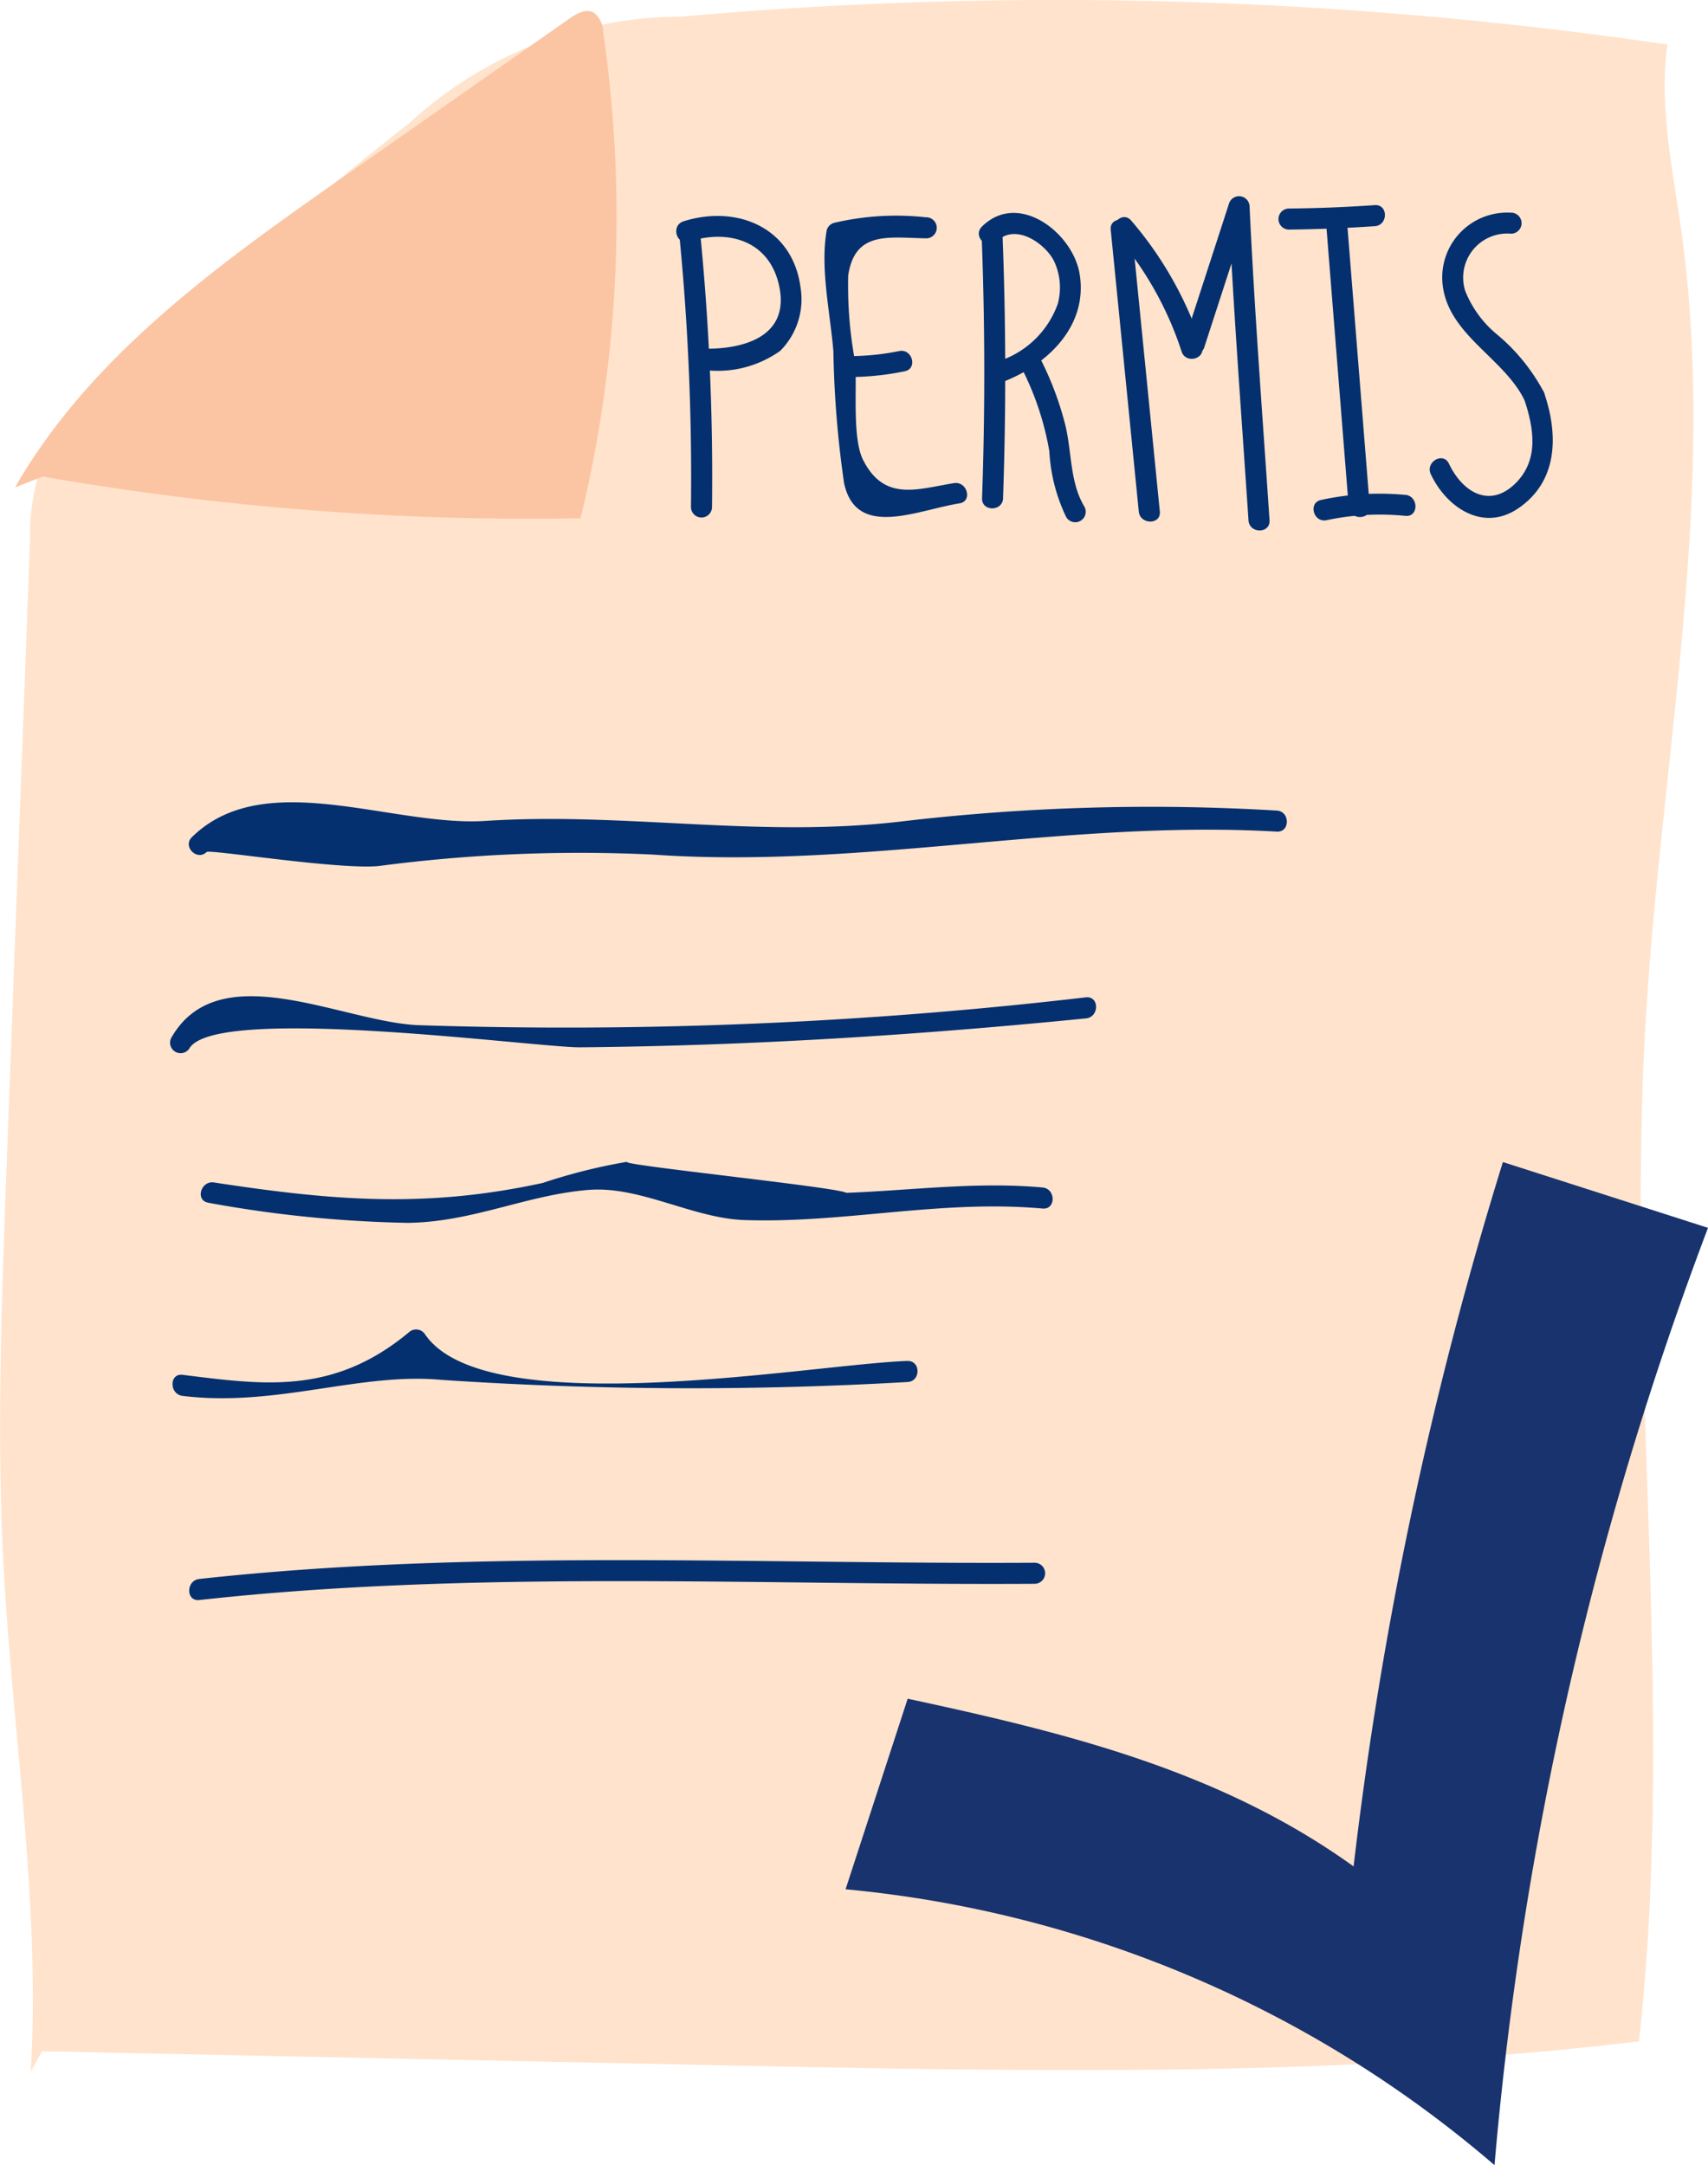
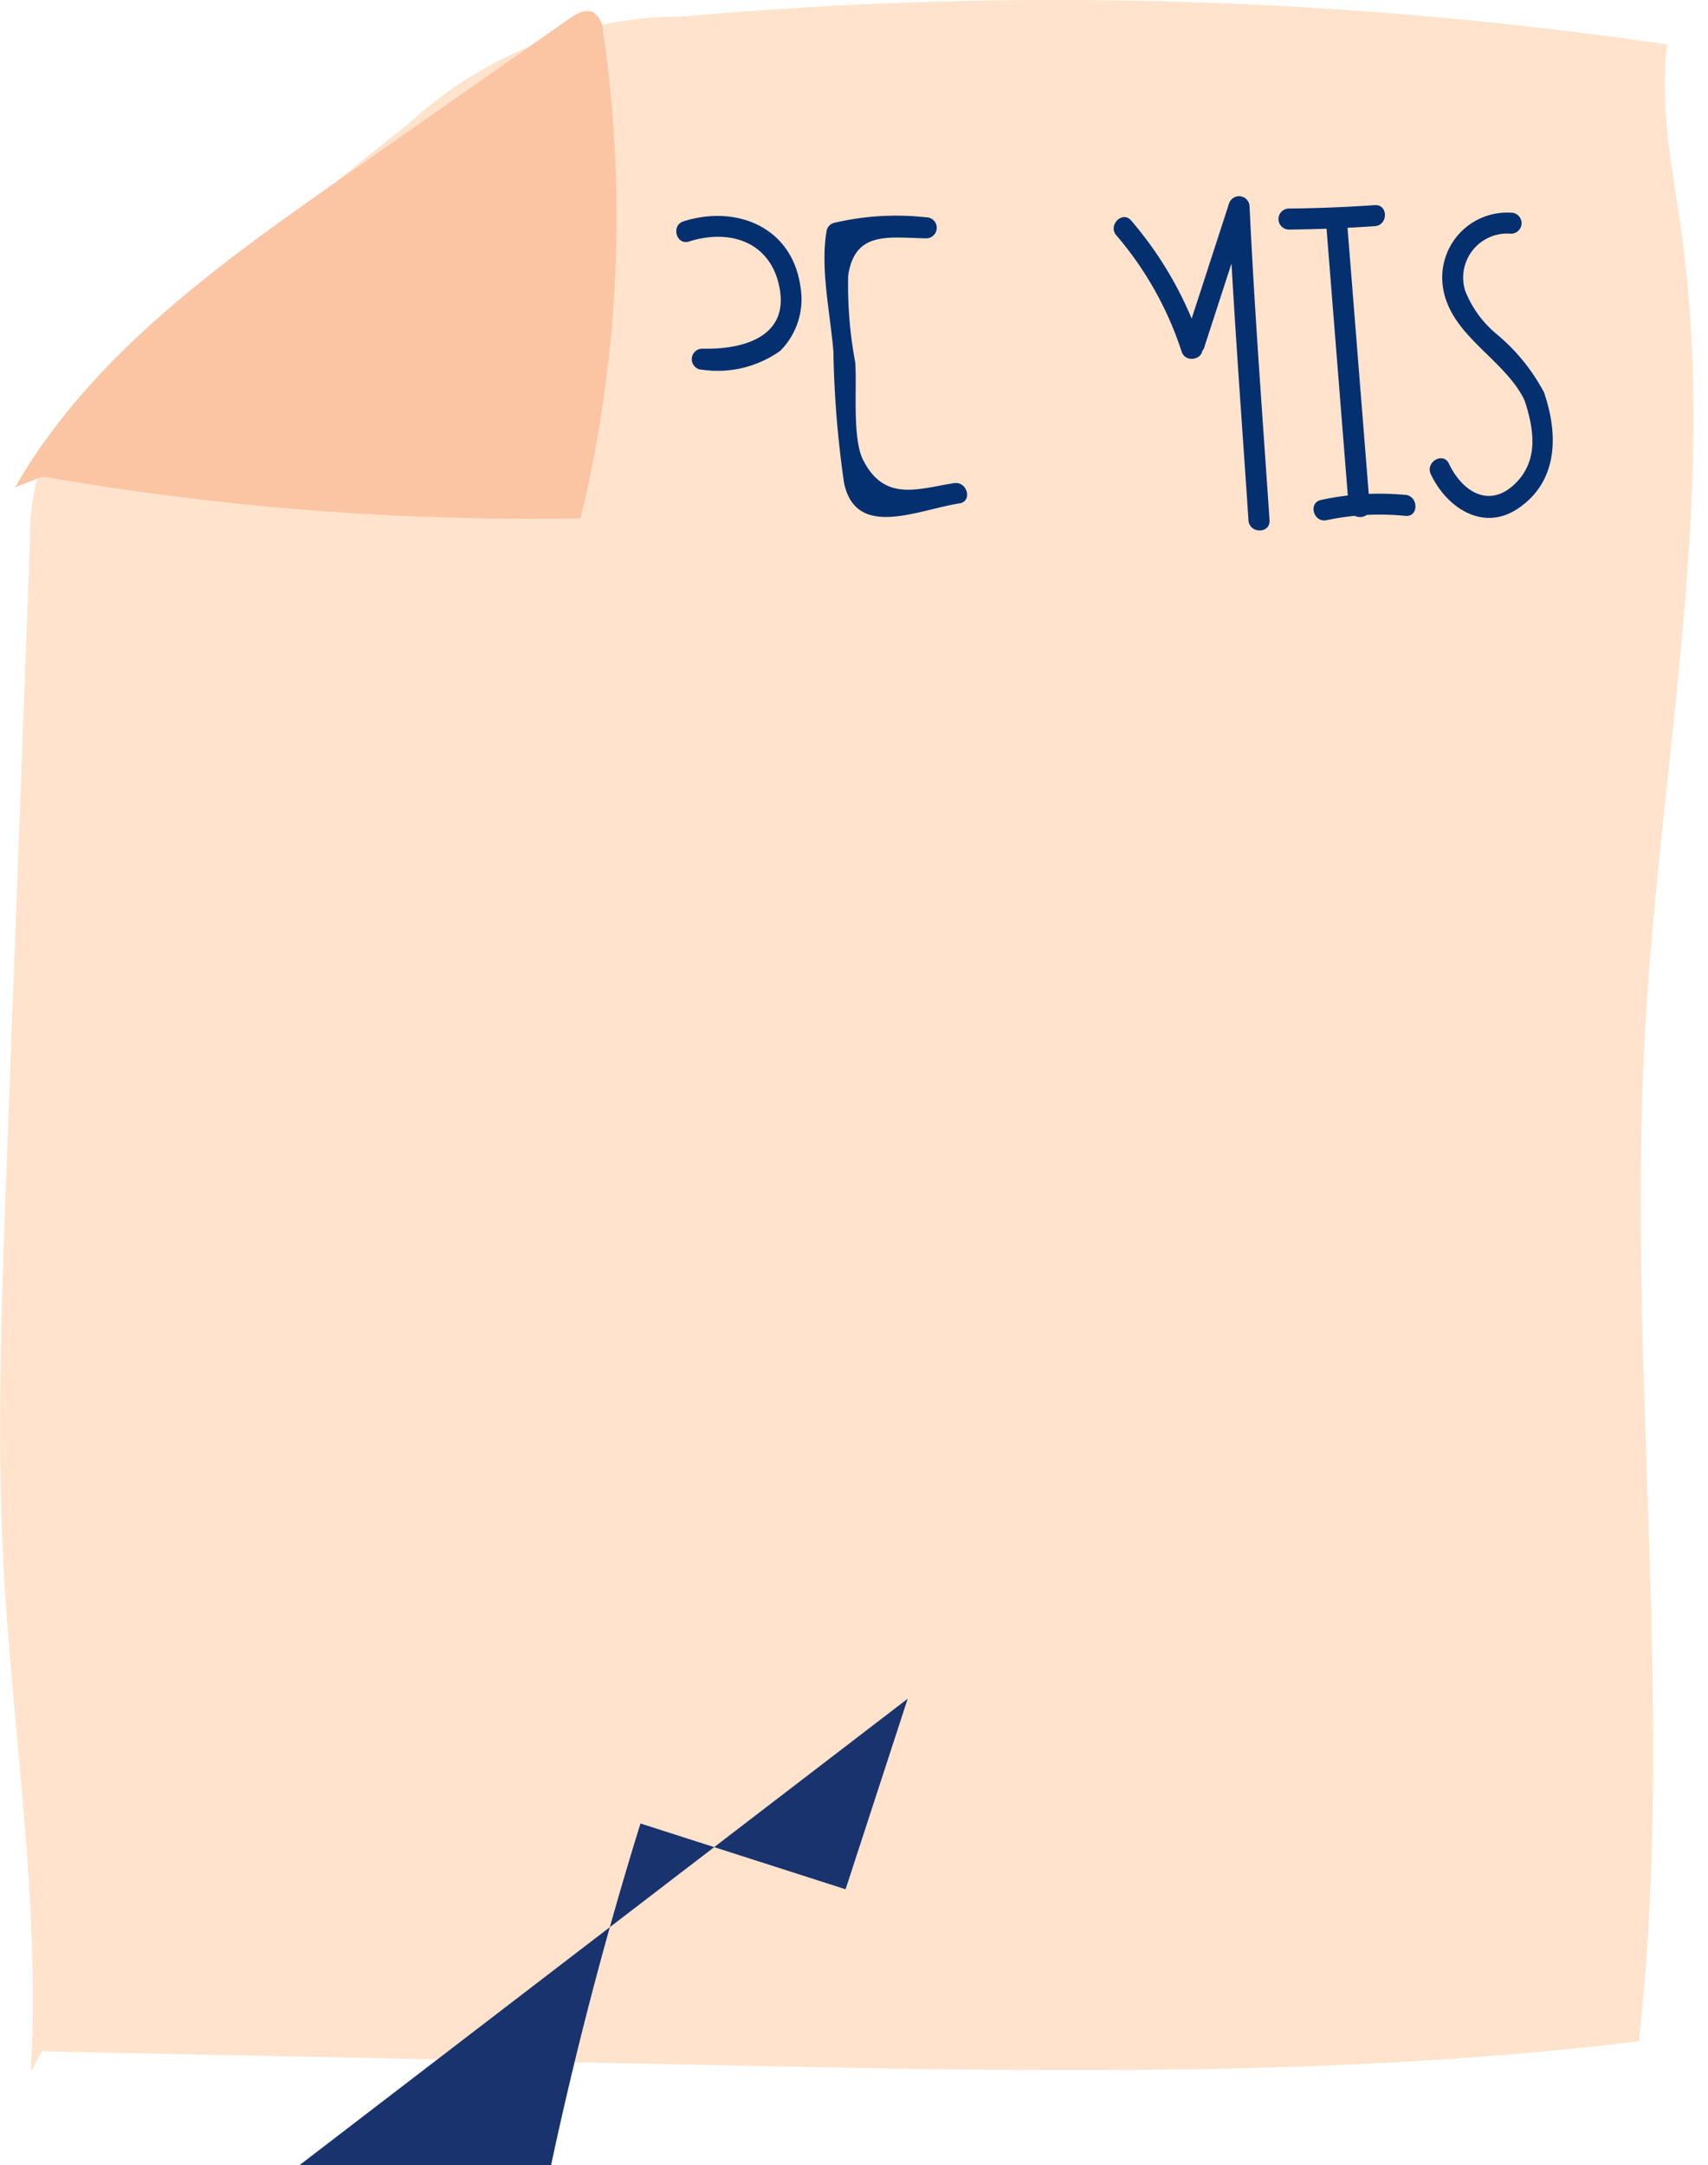
<svg xmlns="http://www.w3.org/2000/svg" width="73.032" height="92.553">
  <path fill="#ffe3cc" d="m1.796 87.684 29.112.6c13.069.269 26.191.538 39.172-1.024 1.591-14.372-.548-28.91.271-43.346.644-11.361 3.112-22.751 1.543-34.022-.37-2.655-.963-5.333-.6-7.988A180.116 180.116 0 0 0 29.14.712a17.2 17.2 0 0 0-11.648 4.559q-6.947 5.451-13.356 11.537a9.23 9.23 0 0 0-2.285 2.857 9.462 9.462 0 0 0-.569 3.477L.27 50.18c-.2 5.5-.41 11.013-.13 16.511.372 7.3 1.6 14.574 1.176 21.868" />
  <path fill="#fbc5a3" d="M1.833 20.371a121.29 121.29 0 0 0 22.991 1.785 54.672 54.672 0 0 0 .963-20.8 1.045 1.045 0 0 0-.412-.825c-.33-.17-.718.051-1.024.263L14.714 7.54C9.386 11.272 3.882 15.188.645 20.832" />
-   <path fill="#04306f" d="M8.84 36.42c.122-.122 5.61.764 7.35.6a65.7 65.7 0 0 1 11.733-.489c8.9.622 17.695-1.5 26.67-.982.575.032.575-.865 0-.9a90.917 90.917 0 0 0-16.054.466c-6.123.721-11.763-.41-17.788-.024-4.006.258-9.443-2.351-12.545.694-.412.4.221 1.038.633.633M8.092 44.825c1.091-1.923 14.87-.037 16.721-.056 7.23-.064 14.434-.519 21.626-1.237.566-.056.575-.952 0-.9a192.144 192.144 0 0 1-28.6 1.189c-3.272-.165-8.494-3.017-10.518.548a.449.449 0 0 0 .774.452M8.909 51.414a52.262 52.262 0 0 0 8.531.859c2.785-.035 5.081-1.2 7.743-1.41 2.2-.168 4.445 1.216 6.65 1.29 4.283.146 8.377-.883 12.747-.492.575.051.569-.846 0-.9-3.639-.327-7.153.388-10.712.229 8.3.375-8.323-1.234-6.991-1.338a24.2 24.2 0 0 0-3.671.915c-5.027 1.093-9.012.75-14.058-.021-.567-.085-.809.777-.239.865M7.802 59.669c3.99.492 7.584-1.008 11.045-.686a159.926 159.926 0 0 0 19.953.093c.575-.019.577-.915 0-.9-4.059.136-17.985 2.7-20.621-1.131a.455.455 0 0 0-.7-.09c-3.243 2.695-6.227 2.24-9.675 1.814-.572-.069-.567.827 0 .9M8.519 68.396c11.768-1.3 23.89-.623 35.719-.694a.45.45 0 0 0 0-.9c-11.829.072-23.951-.6-35.719.694-.567.064-.575.96 0 .9M30.445 21.672a106.5 106.5 0 0 0-.5-11.651c-.056-.569-.952-.575-.9 0a106.487 106.487 0 0 1 .5 11.651.45.45 0 0 0 .9 0" />
  <path fill="#04306f" d="M29.466 10.322c1.694-.535 3.423-.024 3.844 1.875.492 2.213-1.548 2.751-3.28 2.708a.45.45 0 0 0 0 .9 4.61 4.61 0 0 0 3.333-.809 3.126 3.126 0 0 0 .865-2.724c-.351-2.57-2.737-3.525-5-2.812-.548.173-.314 1.037.239.864M39.603 9.29a11.569 11.569 0 0 0-3.939.237.445.445 0 0 0-.314.314c-.29 1.609.152 3.551.285 5.182a43.951 43.951 0 0 0 .457 5.629c.516 2.4 3.107 1.157 4.937.864.567-.09.327-.955-.239-.864-1.559.25-2.971.809-3.884-.989-.476-.936-.255-3.152-.338-4.176a17.723 17.723 0 0 1-.3-3.711c.287-1.921 1.729-1.615 3.336-1.588a.45.45 0 0 0 0-.9" />
-   <path fill="#04306f" d="M36.504 16.116a12.016 12.016 0 0 0 2.181-.245c.564-.114.325-.979-.239-.864a10.6 10.6 0 0 1-1.942.213.45.45 0 0 0 0 .9M42.889 21.297q.2-5.69-.027-11.374c-.021-.575-.918-.577-.894 0q.223 5.69.024 11.374c-.021.577.875.577.9 0" />
-   <path fill="#04306f" d="M42.62 10.319c.819-.811 2.091.117 2.45.843a2.658 2.658 0 0 1 .157 1.833 3.986 3.986 0 0 1-2.564 2.458c-.532.208-.3 1.075.239.865 1.9-.742 3.618-2.381 3.264-4.594-.279-1.761-2.618-3.586-4.179-2.038-.412.407.223 1.04.633.633" />
-   <path fill="#04306f" d="M43.636 15.643a12.427 12.427 0 0 1 1.232 3.642 7.376 7.376 0 0 0 .721 2.817.448.448 0 0 0 .774-.452c-.617-1.027-.532-2.325-.809-3.469a13.526 13.526 0 0 0-1.144-2.99c-.263-.513-1.037-.061-.774.452M47.493 9.822l1.2 12.045c.056.567.955.572.9 0l-1.2-12.045c-.059-.569-.955-.575-.9 0" />
  <path fill="#04306f" d="M47.735 10.061a14.543 14.543 0 0 1 2.79 4.969c.181.543 1.045.311.864-.239a15.7 15.7 0 0 0-3.022-5.363c-.375-.439-1.006.2-.633.633" />
  <path fill="#04306f" d="m51.497 14.833 1.913-5.887-.88-.12c.213 4.477.556 8.949.854 13.417.037.575.934.577.9 0-.3-4.469-.644-8.94-.854-13.417a.45.45 0 0 0-.881-.117q-.954 2.941-1.913 5.884c-.178.551.686.787.865.239M55.116 9.814q1.835-.02 3.671-.146c.572-.04.575-.936 0-.9q-1.835.128-3.671.146a.45.45 0 0 0 0 .9" />
  <path fill="#04306f" d="M56.71 9.635q.479 6.021.96 12.039c.045.569.942.575.9 0q-.479-6.021-.96-12.039c-.045-.572-.942-.577-.9 0" />
  <path fill="#04306f" d="M60.094 21.156a11.74 11.74 0 0 0-3.607.215c-.564.12-.325.984.237.865a10.958 10.958 0 0 1 3.37-.184c.575.056.569-.84 0-.9M64.61 9.093a2.774 2.774 0 0 0-2.929 3.04c.223 2.208 2.681 3.173 3.541 5.049.242.524 1.014.069.774-.452a8.257 8.257 0 0 0-1.963-2.415 4.612 4.612 0 0 1-1.383-1.883 1.884 1.884 0 0 1 1.96-2.442.45.45 0 0 0 0-.9" />
  <path fill="#04306f" d="M65.177 17.073c.4 1.21.644 2.559-.359 3.57-1.12 1.125-2.29.388-2.865-.825-.247-.521-1.019-.067-.774.452.676 1.431 2.232 2.477 3.729 1.468 1.71-1.154 1.726-3.131 1.133-4.905-.184-.543-1.048-.308-.865.239" />
-   <path fill="#18336d" d="m38.811 72.615-2.655 8.145a49.637 49.637 0 0 1 27.747 11.792 149.235 149.235 0 0 1 9.129-40.066l-8.77-2.812a167 167 0 0 0-6.384 30.109c-5.682-4.086-12.226-5.7-19.067-7.169" />
+   <path fill="#18336d" d="m38.811 72.615-2.655 8.145l-8.77-2.812a167 167 0 0 0-6.384 30.109c-5.682-4.086-12.226-5.7-19.067-7.169" />
</svg>